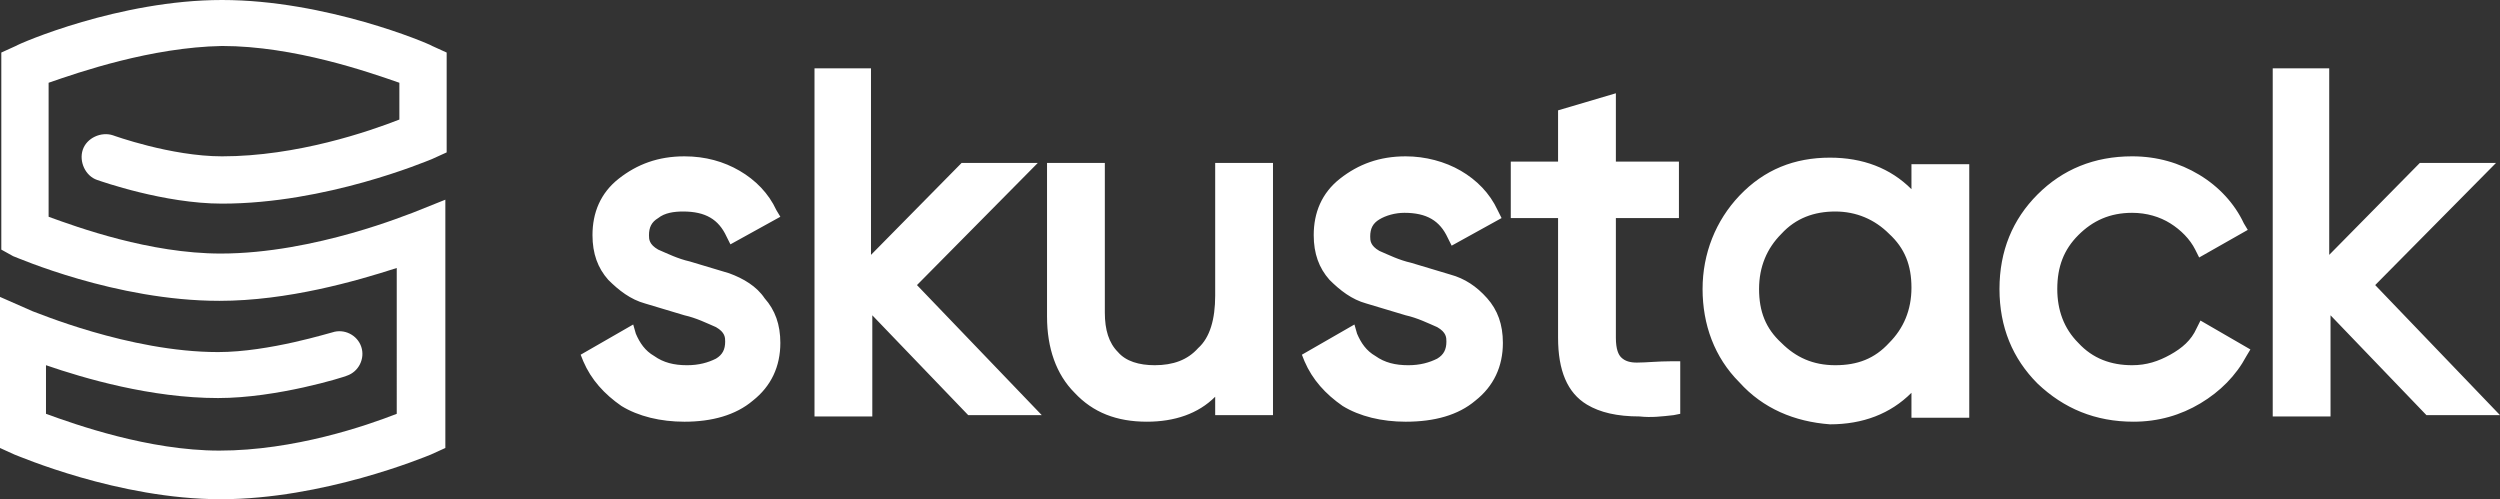
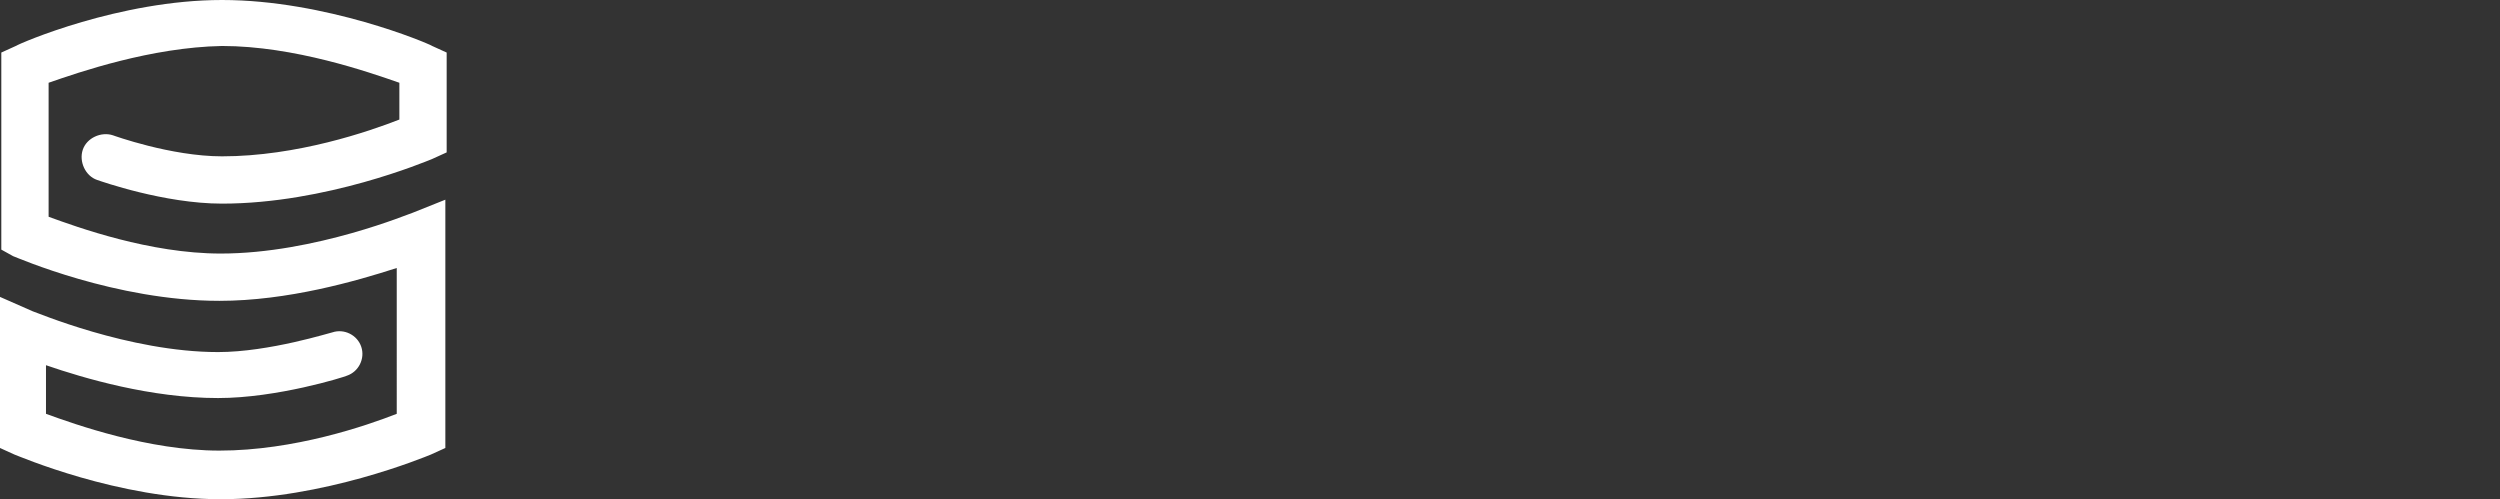
<svg xmlns="http://www.w3.org/2000/svg" version="1.1" id="Layer_1" x="0px" y="0px" viewBox="0 0 190.3 38" style="enable-background:new 0 0 190.3 38;" xml:space="preserve">
  <rect x="0" y="0" width="190.3" height="38" fill="#333333" stroke="none" />
  <style type="text/css"> .st0{fill:#FFFFFF;} </style>
  <path class="st0" d="M32.9,3.5L34,4v7.6l-1.1,0.5c-0.5,0.2-8.1,3.4-16,3.4c-4.4,0-9.2-1.7-9.5-1.8c-0.9-0.3-1.4-1.4-1.1-2.3 c0.3-0.9,1.4-1.4,2.3-1.1c0,0,4.4,1.6,8.3,1.6c5.7,0,11.2-1.9,13.5-2.8V6.3c-2.3-0.8-8-2.8-13.5-2.8C11.5,3.6,6,5.5,3.7,6.3v10.2 c2.2,0.8,7.7,2.8,13.1,2.8c7.2,0,14.5-3.1,14.6-3.1l2.5-1v18.9l-1.1,0.5c-0.5,0.2-8.2,3.4-16,3.4S1.4,34.7,1.1,34.6L0,34.1V22.6 l2.5,1.1c0.1,0,7.3,3.1,14.1,3.1c3.9,0,8.6-1.5,8.7-1.5l0,0c0.9-0.3,1.9,0.2,2.2,1.1c0.3,0.9-0.2,1.9-1.1,2.2 c-0.2,0.1-5.3,1.7-9.8,1.7c-5.1,0-10.2-1.5-13.1-2.5v3.7c2.2,0.8,7.8,2.8,13.2,2.8c5.7,0,11.2-1.9,13.5-2.8V20.4 c-3.1,1-8.3,2.5-13.5,2.5c-7.9,0-15.4-3.3-15.7-3.4L0.1,19V4l1.1-0.5C1.5,3.3,9.1,0,16.9,0C24.8,0,32.6,3.3,32.9,3.5z" />
-   <path class="st0" d="M79,12.4h-5.8l-6.9,7V5.2H62v26.5h4.4V24l7.3,7.6h5.6l-9.5-9.9L79,12.4z M132.4,29.1c-1.9-1.9-2.8-4.4-2.8-7.1 s1-5.2,2.8-7.1c1.9-2,4.2-2.9,6.9-2.9c2.5,0,4.6,0.8,6.2,2.4v-1.9h4.4v19.3h-4.4v-1.9c-1.6,1.6-3.7,2.4-6.2,2.4 C136.6,32.1,134.2,31.1,132.4,29.1z M135.6,26.1c1.1,1.1,2.4,1.7,4.1,1.7c1.7,0,3-0.5,4.1-1.7c1.1-1.1,1.7-2.5,1.7-4.2 s-0.5-3-1.7-4.1c-1.1-1.1-2.5-1.7-4.1-1.7s-3,0.5-4.1,1.7c-1.1,1.1-1.7,2.5-1.7,4.2S134.4,25,135.6,26.1z M162.4,32.1 c1.9,0,3.6-0.5,5.1-1.4s2.7-2.1,3.5-3.6l0.3-0.5l-3.8-2.2l-0.3,0.6c-0.4,0.9-1.1,1.5-2,2s-1.8,0.8-2.9,0.8c-1.6,0-3-0.5-4.1-1.7 c-1.1-1.1-1.6-2.5-1.6-4.1c0-1.7,0.5-3,1.6-4.1s2.4-1.7,4.1-1.7c1.1,0,2.1,0.3,2.9,0.8c0.8,0.5,1.5,1.2,1.9,2l0.3,0.6l3.7-2.1 l-0.3-0.5c-0.7-1.5-1.9-2.8-3.4-3.7s-3.2-1.4-5.1-1.4c-2.9,0-5.3,1-7.2,2.9s-2.9,4.3-2.9,7.2s1,5.3,2.9,7.2 C157.1,31.1,159.5,32.1,162.4,32.1z M177.4,24l7.3,7.6h5.6l-9.5-9.9l9.2-9.3h-5.8l-6.9,7V5.2H173v26.5h4.4V24z M55.5,20.8 c-1-0.3-2-0.6-3-0.9c-0.9-0.2-1.7-0.6-2.4-0.9c-0.7-0.4-0.7-0.8-0.7-1.1c0-0.6,0.2-1,0.7-1.3c0.5-0.4,1.2-0.5,1.9-0.5 c1.7,0,2.7,0.6,3.3,1.9l0.3,0.6l3.8-2.1L59.1,16c-0.6-1.3-1.6-2.3-2.8-3s-2.6-1.1-4.2-1.1c-2,0-3.6,0.6-5,1.7s-2,2.6-2,4.3 c0,1.4,0.4,2.5,1.2,3.4c0.8,0.8,1.7,1.5,2.8,1.8c1,0.3,2,0.6,3,0.9c0.9,0.2,1.7,0.6,2.4,0.9c0.7,0.4,0.7,0.8,0.7,1.1 c0,0.6-0.2,1-0.7,1.3c-0.6,0.3-1.3,0.5-2.2,0.5c-1,0-1.8-0.2-2.5-0.7c-0.7-0.4-1.1-1-1.4-1.7l-0.2-0.7l-4,2.3l0.2,0.5 c0.6,1.4,1.6,2.5,2.9,3.4c1.3,0.8,3,1.2,4.8,1.2c2.1,0,3.9-0.5,5.2-1.6c1.4-1.1,2.1-2.6,2.1-4.4c0-1.4-0.4-2.5-1.2-3.4 C57.6,21.8,56.6,21.2,55.5,20.8z M92.5,22.5c0,1.8-0.4,3.2-1.3,4c-0.8,0.9-1.9,1.3-3.3,1.3c-1.2,0-2.2-0.3-2.8-1c-0.7-0.7-1-1.7-1-3 V12.4h-4.4v11.7c0,2.4,0.7,4.4,2.1,5.8c1.4,1.5,3.2,2.2,5.5,2.2c2.1,0,3.9-0.6,5.2-1.9v1.4h4.4V12.4h-4.4L92.5,22.5L92.5,22.5z M127.4,31.6l0.5-0.1v-4h-0.7c-1,0-1.9,0.1-2.6,0.1c-0.5,0-0.9-0.1-1.2-0.4c-0.2-0.2-0.4-0.6-0.4-1.5v-9.1h4.8v-4.3H123V7.1 l-4.4,1.3v3.9H115v4.3h3.6v9.1c0,2.5,0.7,4.2,2.2,5.1c1,0.6,2.3,0.9,4,0.9C125.7,31.8,126.5,31.7,127.4,31.6z M112.3,30.5 c1.4-1.1,2.1-2.6,2.1-4.4c0-1.4-0.4-2.5-1.2-3.4c-0.8-0.9-1.7-1.5-2.8-1.8c-1-0.3-2-0.6-3-0.9c-0.9-0.2-1.7-0.6-2.4-0.9 c-0.7-0.4-0.7-0.8-0.7-1.1c0-0.6,0.2-1,0.7-1.3s1.2-0.5,1.9-0.5c1.7,0,2.7,0.6,3.3,1.9l0.3,0.6l3.8-2.1L114,16 c-0.6-1.3-1.6-2.3-2.8-3c-1.2-0.7-2.7-1.1-4.2-1.1c-2,0-3.6,0.6-5,1.7s-2,2.6-2,4.3c0,1.4,0.4,2.5,1.2,3.4c0.8,0.8,1.7,1.5,2.8,1.8 c1,0.3,2,0.6,3,0.9c0.9,0.2,1.7,0.6,2.4,0.9c0.7,0.4,0.7,0.8,0.7,1.1c0,0.6-0.2,1-0.7,1.3c-0.6,0.3-1.3,0.5-2.2,0.5 c-1,0-1.8-0.2-2.5-0.7c-0.7-0.4-1.1-1-1.4-1.7l-0.2-0.7l-4,2.3l0.2,0.5c0.6,1.4,1.6,2.5,2.9,3.4c1.3,0.8,3,1.2,4.8,1.2 C109.2,32.1,111,31.6,112.3,30.5z" />
</svg>